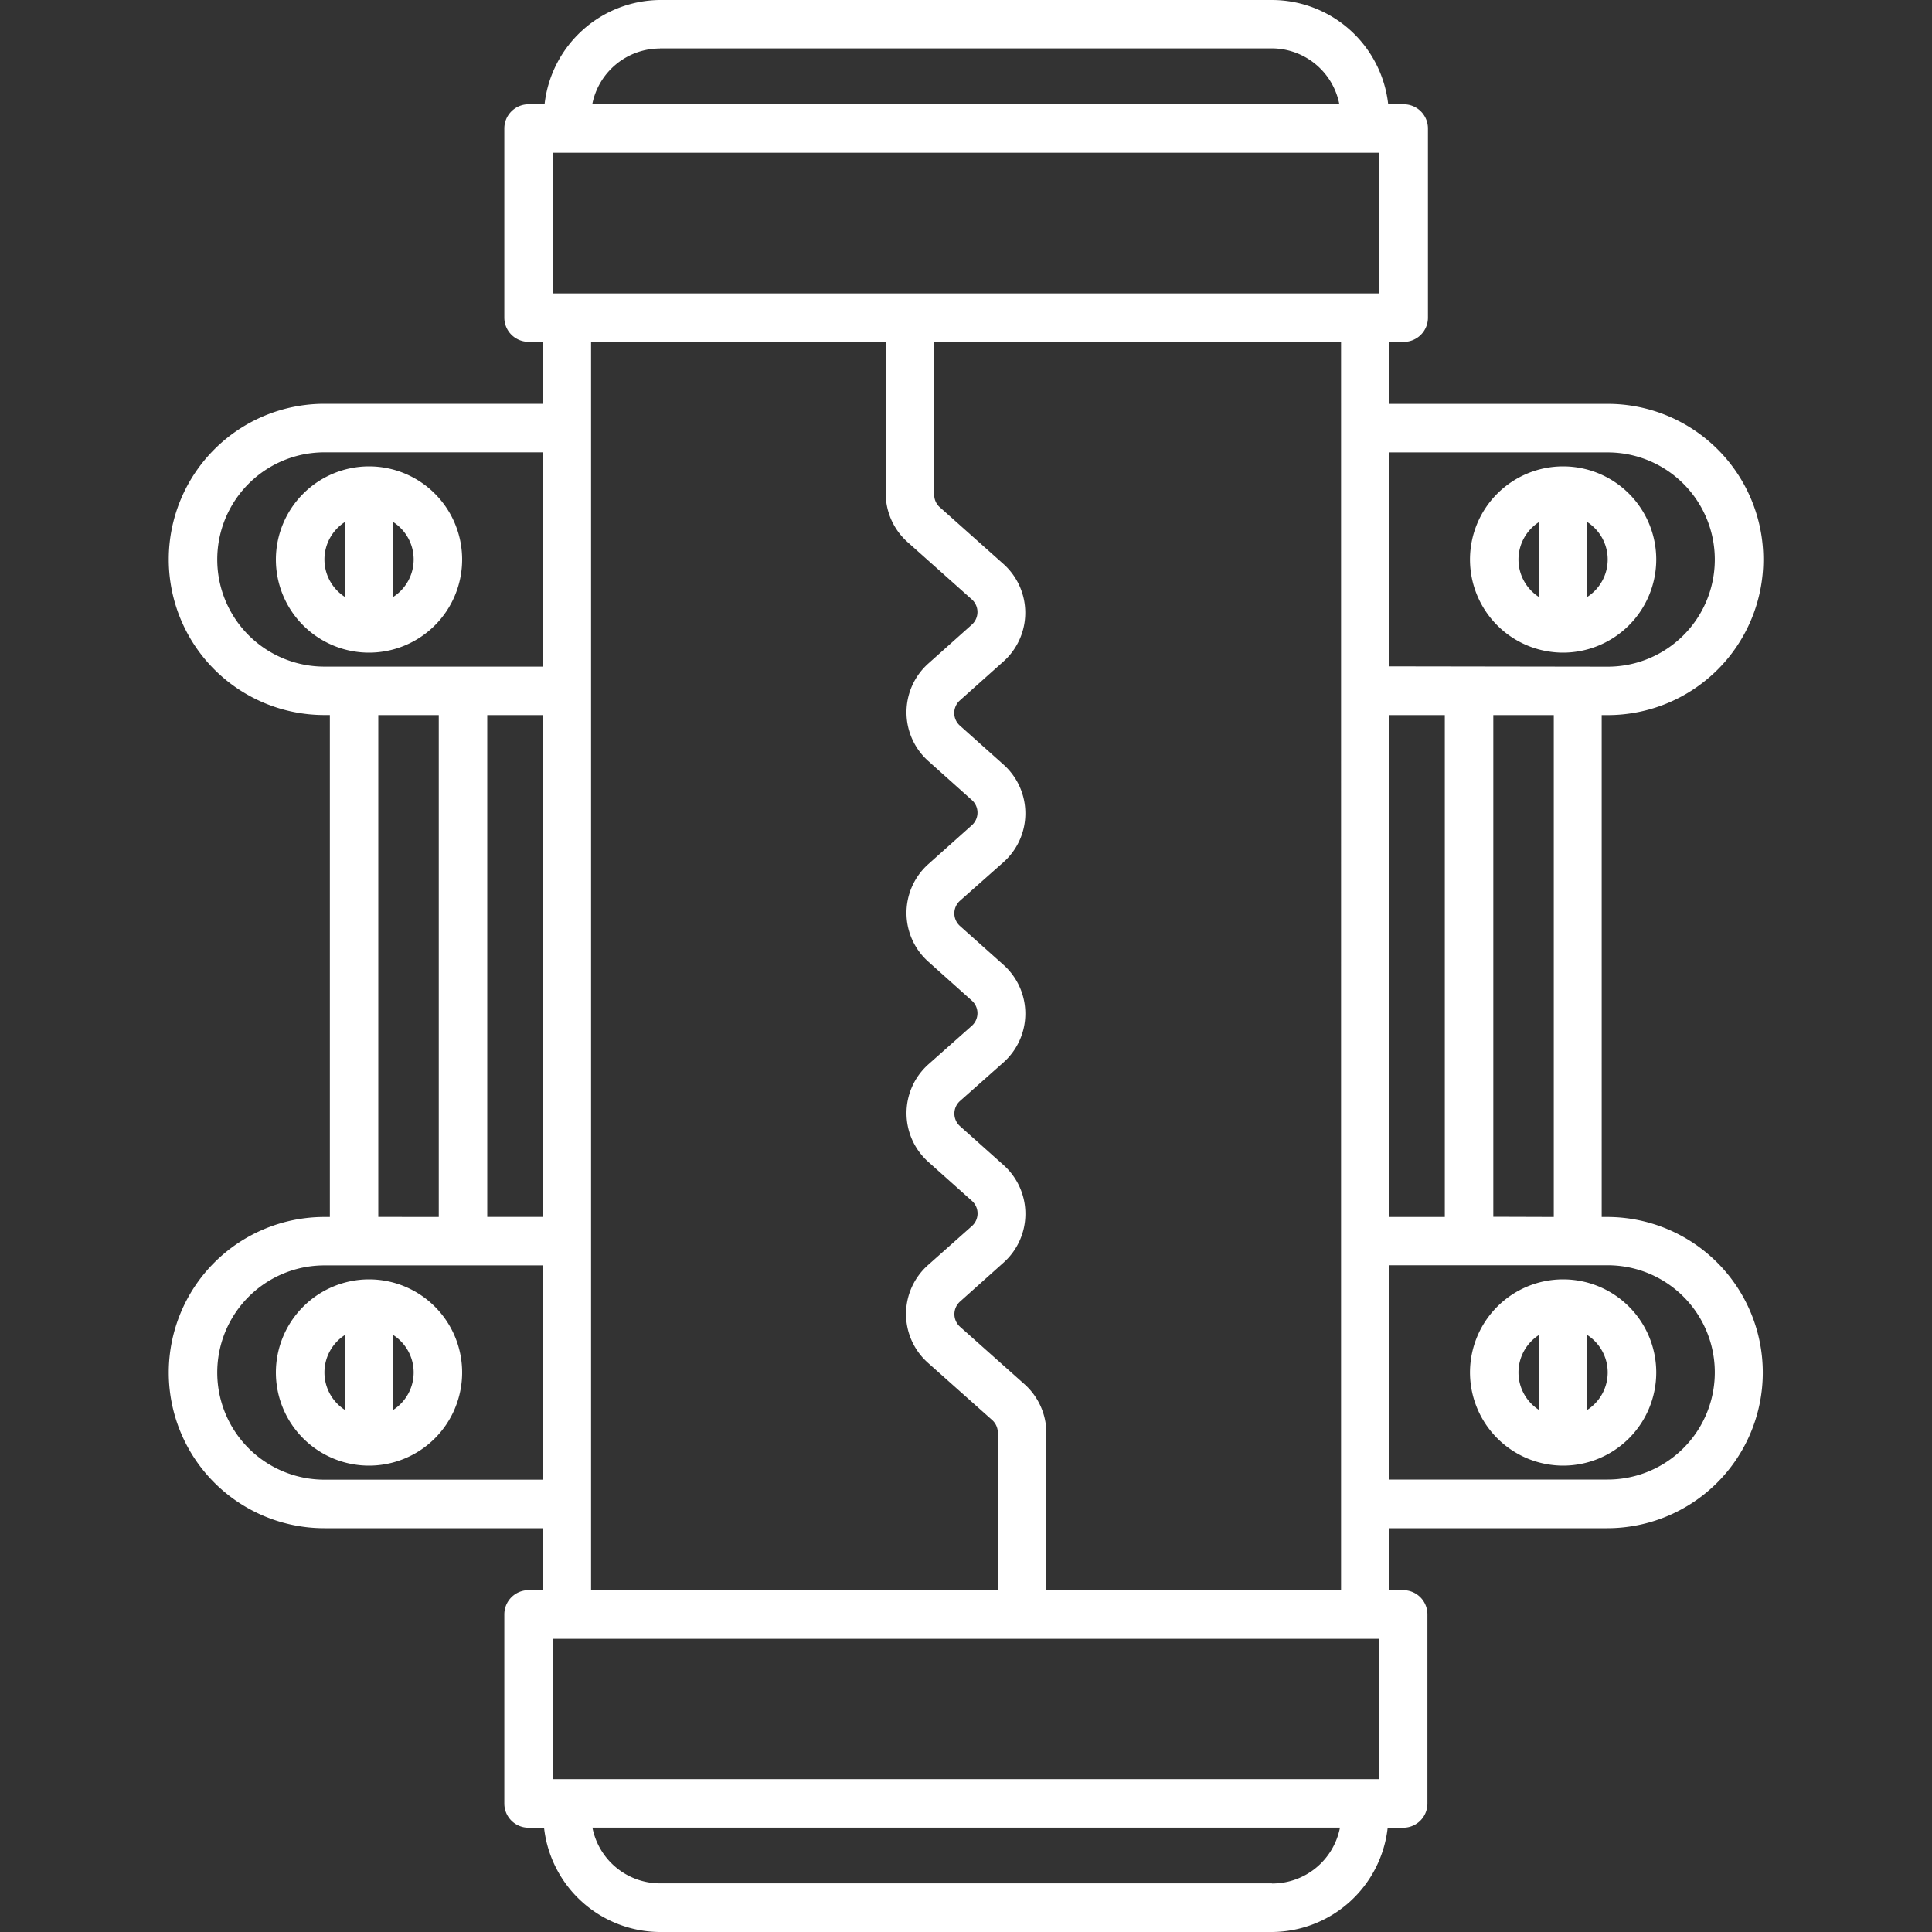
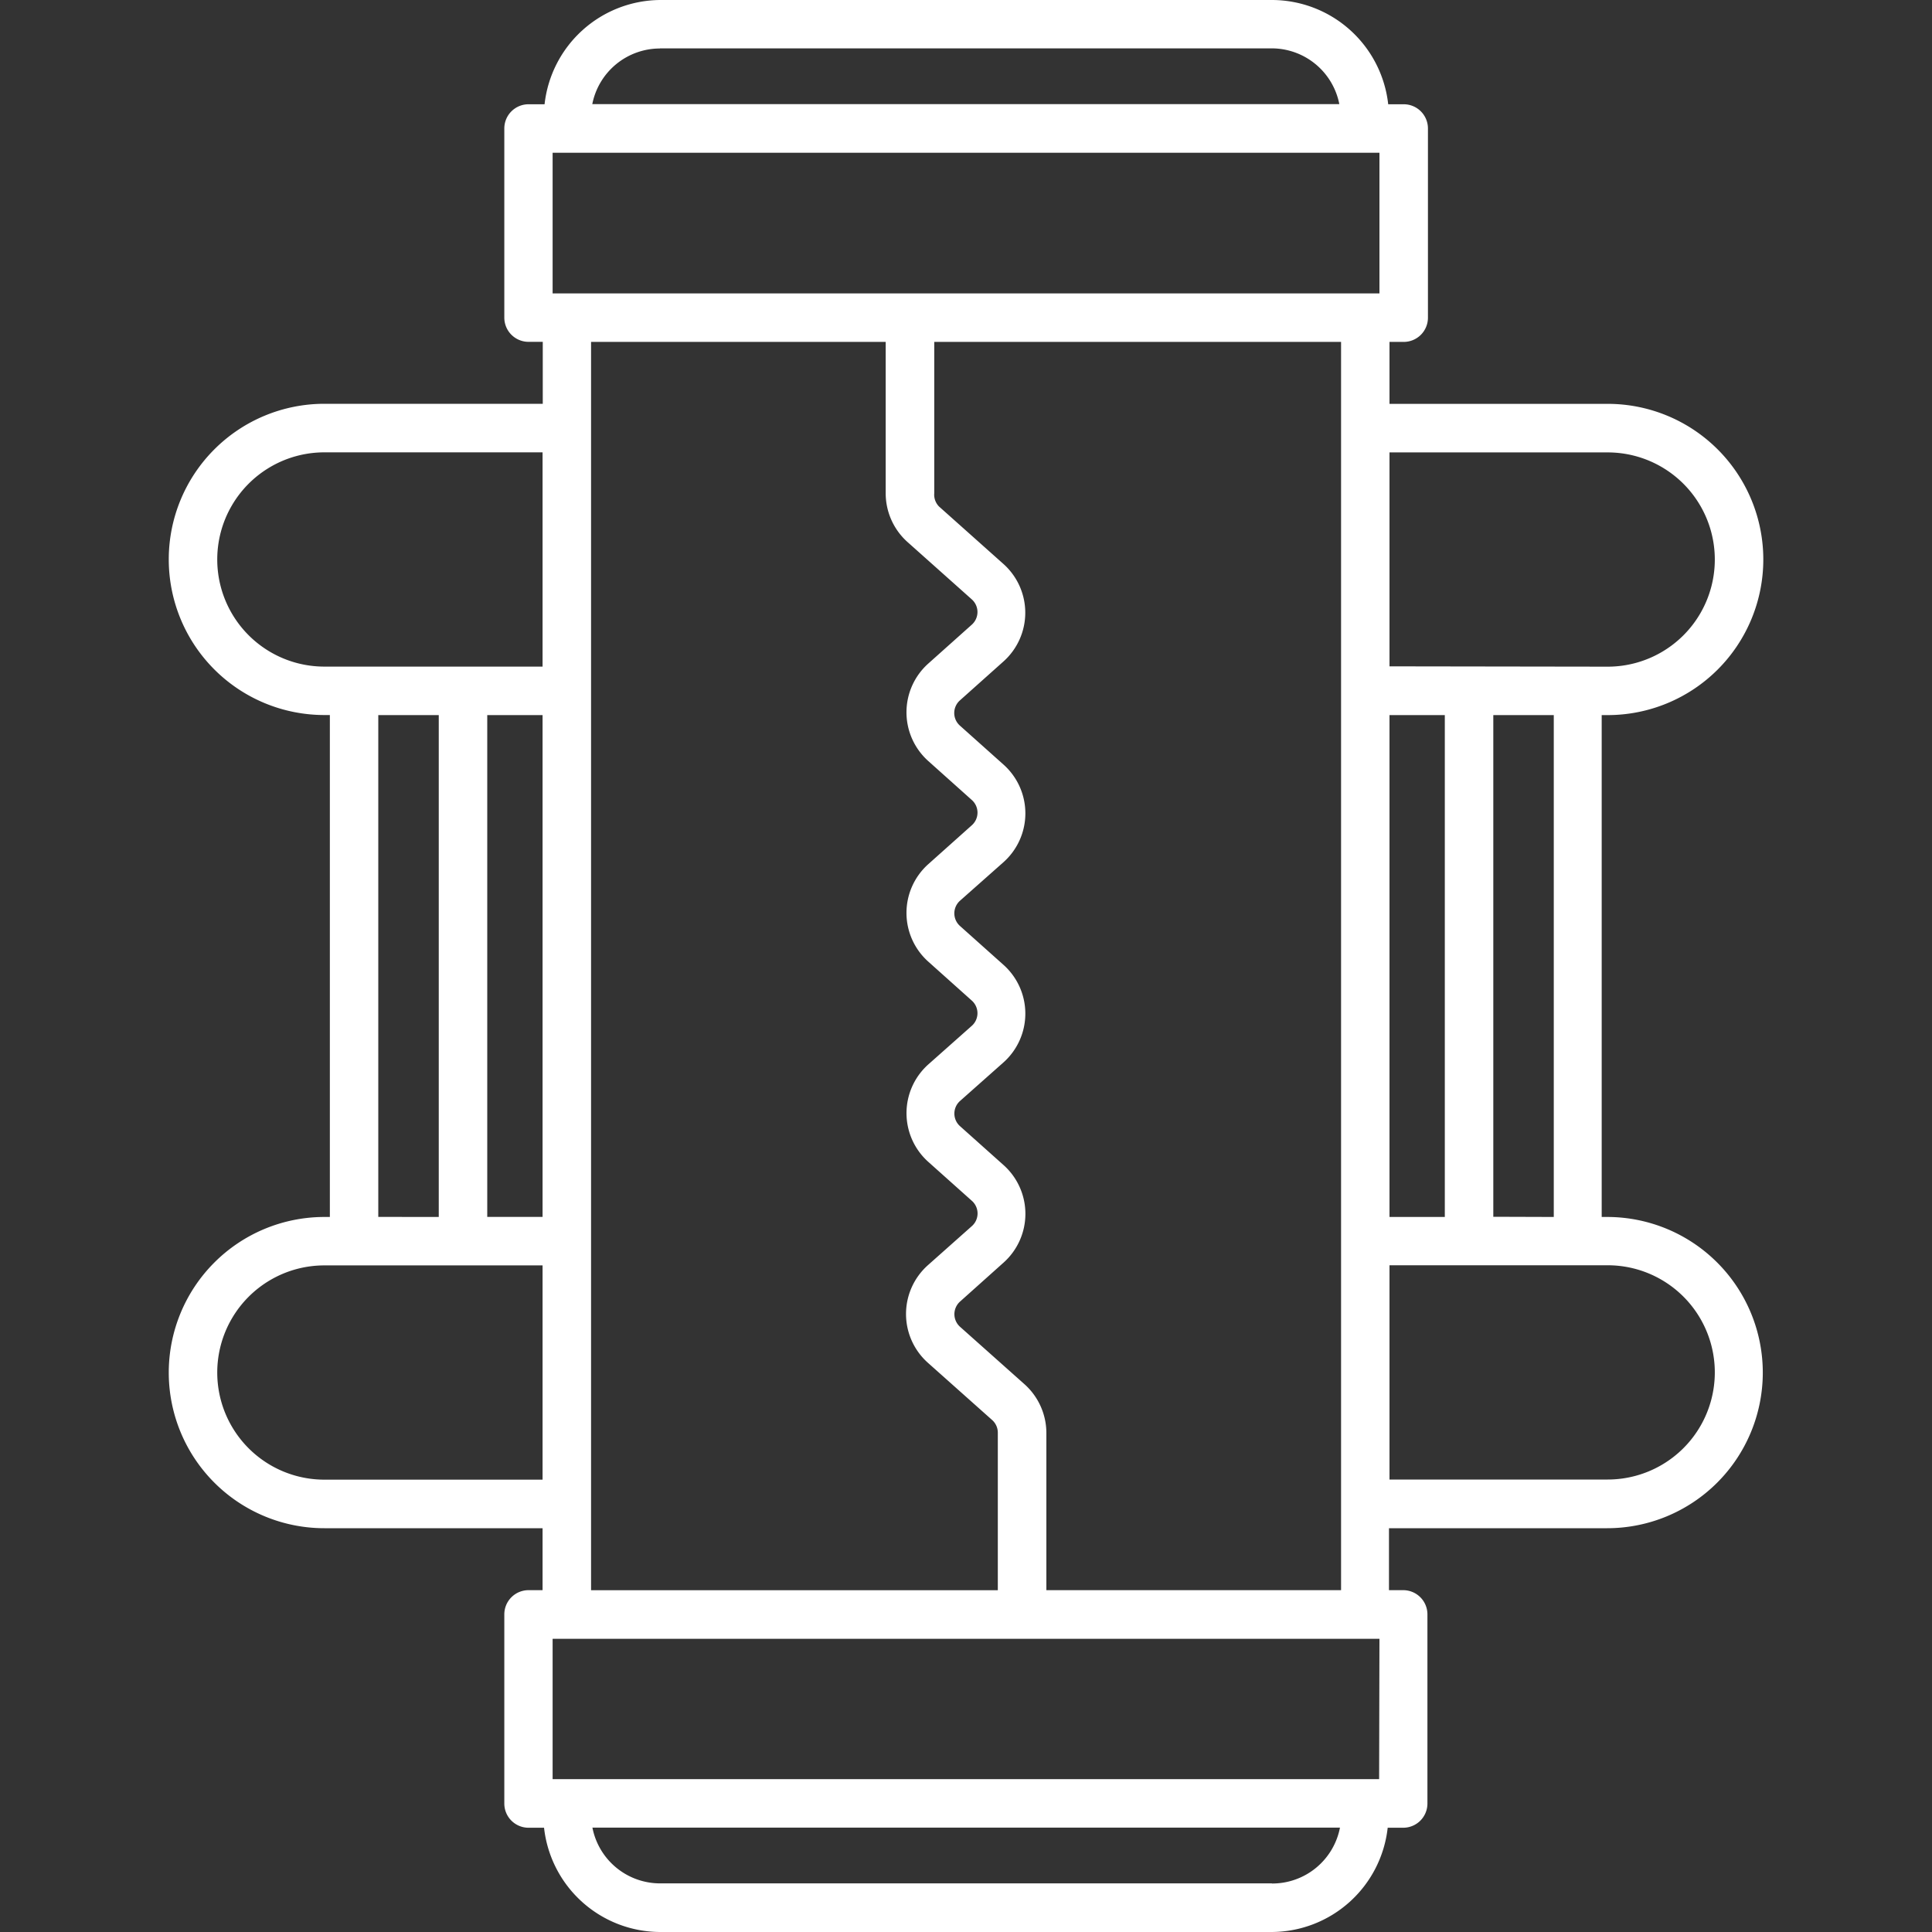
<svg xmlns="http://www.w3.org/2000/svg" width="30" height="30" viewBox="0 0 30 30">
  <rect x="0" y="0" width="30" height="30" fill="#333333" stroke="none" />
  <g id="Smart_latching_Relay" data-name="Smart latching Relay" transform="translate(-20149 9851)">
-     <rect id="Rectangle_151650" data-name="Rectangle 151650" width="30" height="30" transform="translate(20149 -9851)" fill="none" />
    <g id="Group_173921" data-name="Group 173921" transform="translate(-57.493 14)">
      <path id="Path_19237" data-name="Path 19237" d="M34.457,16.257a2.416,2.416,0,1,0,0-4.833H31.069v-.962h.221a.376.376,0,0,0,.376-.376V7.148a.376.376,0,0,0-.376-.376h-.241a1.819,1.819,0,0,0-1.8-1.619h-9.5a1.819,1.819,0,0,0-1.8,1.619H17.7a.376.376,0,0,0-.376.376v2.937a.376.376,0,0,0,.376.376h.221v.962H14.53a2.416,2.416,0,0,0,0,4.833h.085V24.05H14.53a2.416,2.416,0,0,0,0,4.833h3.388v.962H17.7a.376.376,0,0,0-.376.376v2.937a.376.376,0,0,0,.376.376h.241a1.819,1.819,0,0,0,1.8,1.619h9.5a1.819,1.819,0,0,0,1.8-1.619h.241a.376.376,0,0,0,.376-.376V30.221a.376.376,0,0,0-.376-.376h-.221v-.962h3.388a2.416,2.416,0,1,0,0-4.833h-.085V16.257ZM17.918,28.129H14.53a1.663,1.663,0,1,1,0-3.327h3.388Zm-2.551-4.08V16.257h.939V24.05Zm2.551,0h-.859V16.257h.859Zm0-8.545H14.53a1.663,1.663,0,1,1,0-3.327h3.388Zm1.823-9.6h9.5a1.071,1.071,0,0,1,1.049.866h-11.6A1.071,1.071,0,0,1,19.741,5.906Zm9.5,28.494h-9.5a1.071,1.071,0,0,1-1.049-.866H30.3A1.071,1.071,0,0,1,29.246,34.4Zm1.667-1.619H18.074V30.6H30.913ZM23.584,13.569l1,.892a.263.263,0,0,1,0,.391l-.677.605a1.015,1.015,0,0,0,0,1.513l.677.606a.262.262,0,0,1,0,.391l-.677.605a1.015,1.015,0,0,0,0,1.513l.677.606a.262.262,0,0,1,0,.39l-.676.6a1.015,1.015,0,0,0,0,1.514l.677.605a.262.262,0,0,1,0,.391L23.9,24.8a1.015,1.015,0,0,0,0,1.513l1,.891a.263.263,0,0,1,.087.2v2.442H18.671V10.462h4.575v2.351A1.015,1.015,0,0,0,23.584,13.569ZM25.4,26.646l-1-.891a.263.263,0,0,1,0-.391l.677-.606a1.015,1.015,0,0,0,0-1.513l-.677-.605a.262.262,0,0,1,0-.391l.676-.6a1.015,1.015,0,0,0,0-1.513l-.677-.605a.263.263,0,0,1,0-.391l.677-.6a1.015,1.015,0,0,0,0-1.514l-.678-.606a.262.262,0,0,1,0-.391l.677-.605a1.015,1.015,0,0,0,0-1.513l-1-.892A.261.261,0,0,1,24,12.813V10.462h6.317V29.845H25.741V27.4A1.017,1.017,0,0,0,25.4,26.646ZM30.913,9.709H18.074V7.525H30.913Zm.156,6.548h.859V24.05h-.859ZM34.457,24.8a1.663,1.663,0,0,1,0,3.327H31.069V24.8Zm-1.776-.753V16.257h.939V24.05ZM31.069,15.5V12.178h3.388a1.663,1.663,0,0,1,0,3.327Z" transform="translate(20197 -9870.153)" fill="#fff" />
-       <path id="Path_19238" data-name="Path 19238" d="M68.678,25.836a1.446,1.446,0,1,0-1.446,1.446A1.448,1.448,0,0,0,68.678,25.836Zm-1.823.581a.691.691,0,0,1,0-1.161Zm.753,0V25.255a.691.691,0,0,1,0,1.161Z" transform="translate(20163.533 -9882.148)" fill="#fff" />
-       <path id="Path_19239" data-name="Path 19239" d="M16.531,25.836a1.446,1.446,0,1,0,1.446-1.446A1.448,1.448,0,0,0,16.531,25.836Zm1.823-.581a.691.691,0,0,1,0,1.161Zm-.753,0v1.161a.691.691,0,0,1,0-1.161Z" transform="translate(20194.246 -9882.148)" fill="#fff" />
-       <path id="Path_19240" data-name="Path 19240" d="M67.232,60.819a1.446,1.446,0,1,0-1.446-1.446A1.448,1.448,0,0,0,67.232,60.819Zm.376-2.027a.691.691,0,0,1,0,1.161Zm-.753,0v1.161a.691.691,0,0,1,0-1.161Z" transform="translate(20163.533 -9903.061)" fill="#fff" />
-       <path id="Path_19241" data-name="Path 19241" d="M16.531,59.373a1.446,1.446,0,1,0,1.446-1.446A1.448,1.448,0,0,0,16.531,59.373Zm1.823-.581a.691.691,0,0,1,0,1.161Zm-.753,0v1.161a.691.691,0,0,1,0-1.161Z" transform="translate(20194.246 -9903.061)" fill="#fff" />
    </g>
  </g>
</svg>